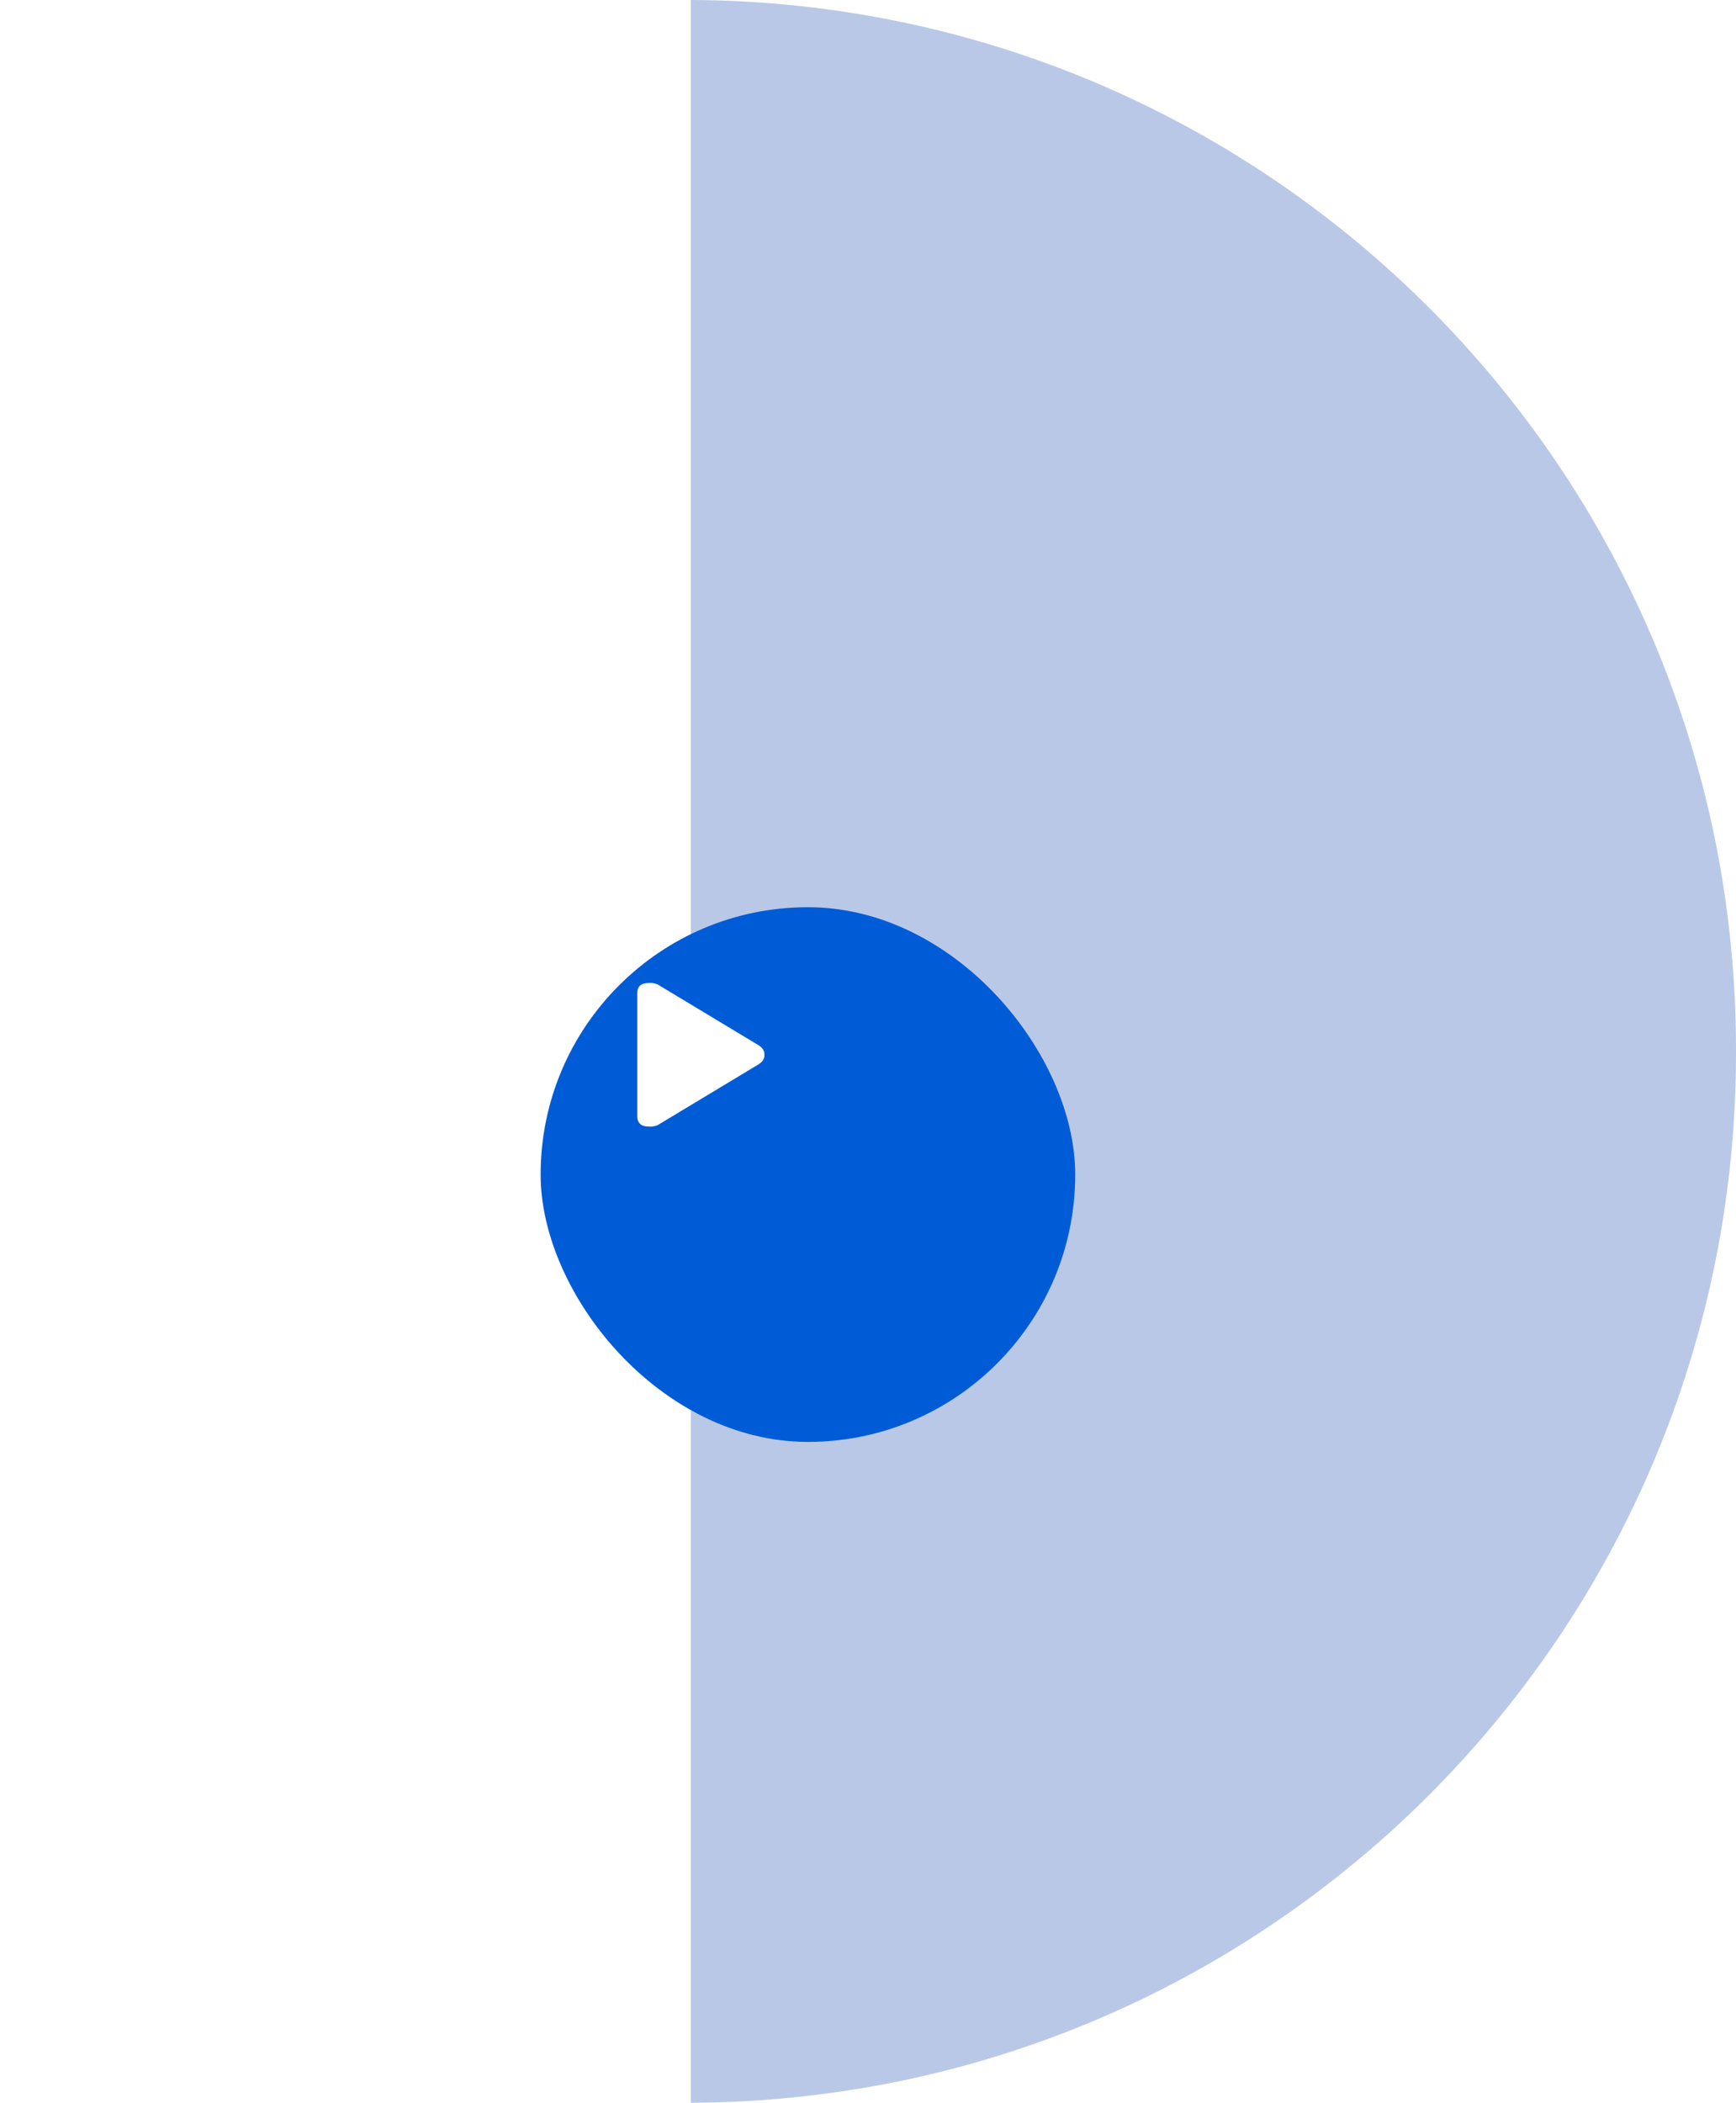
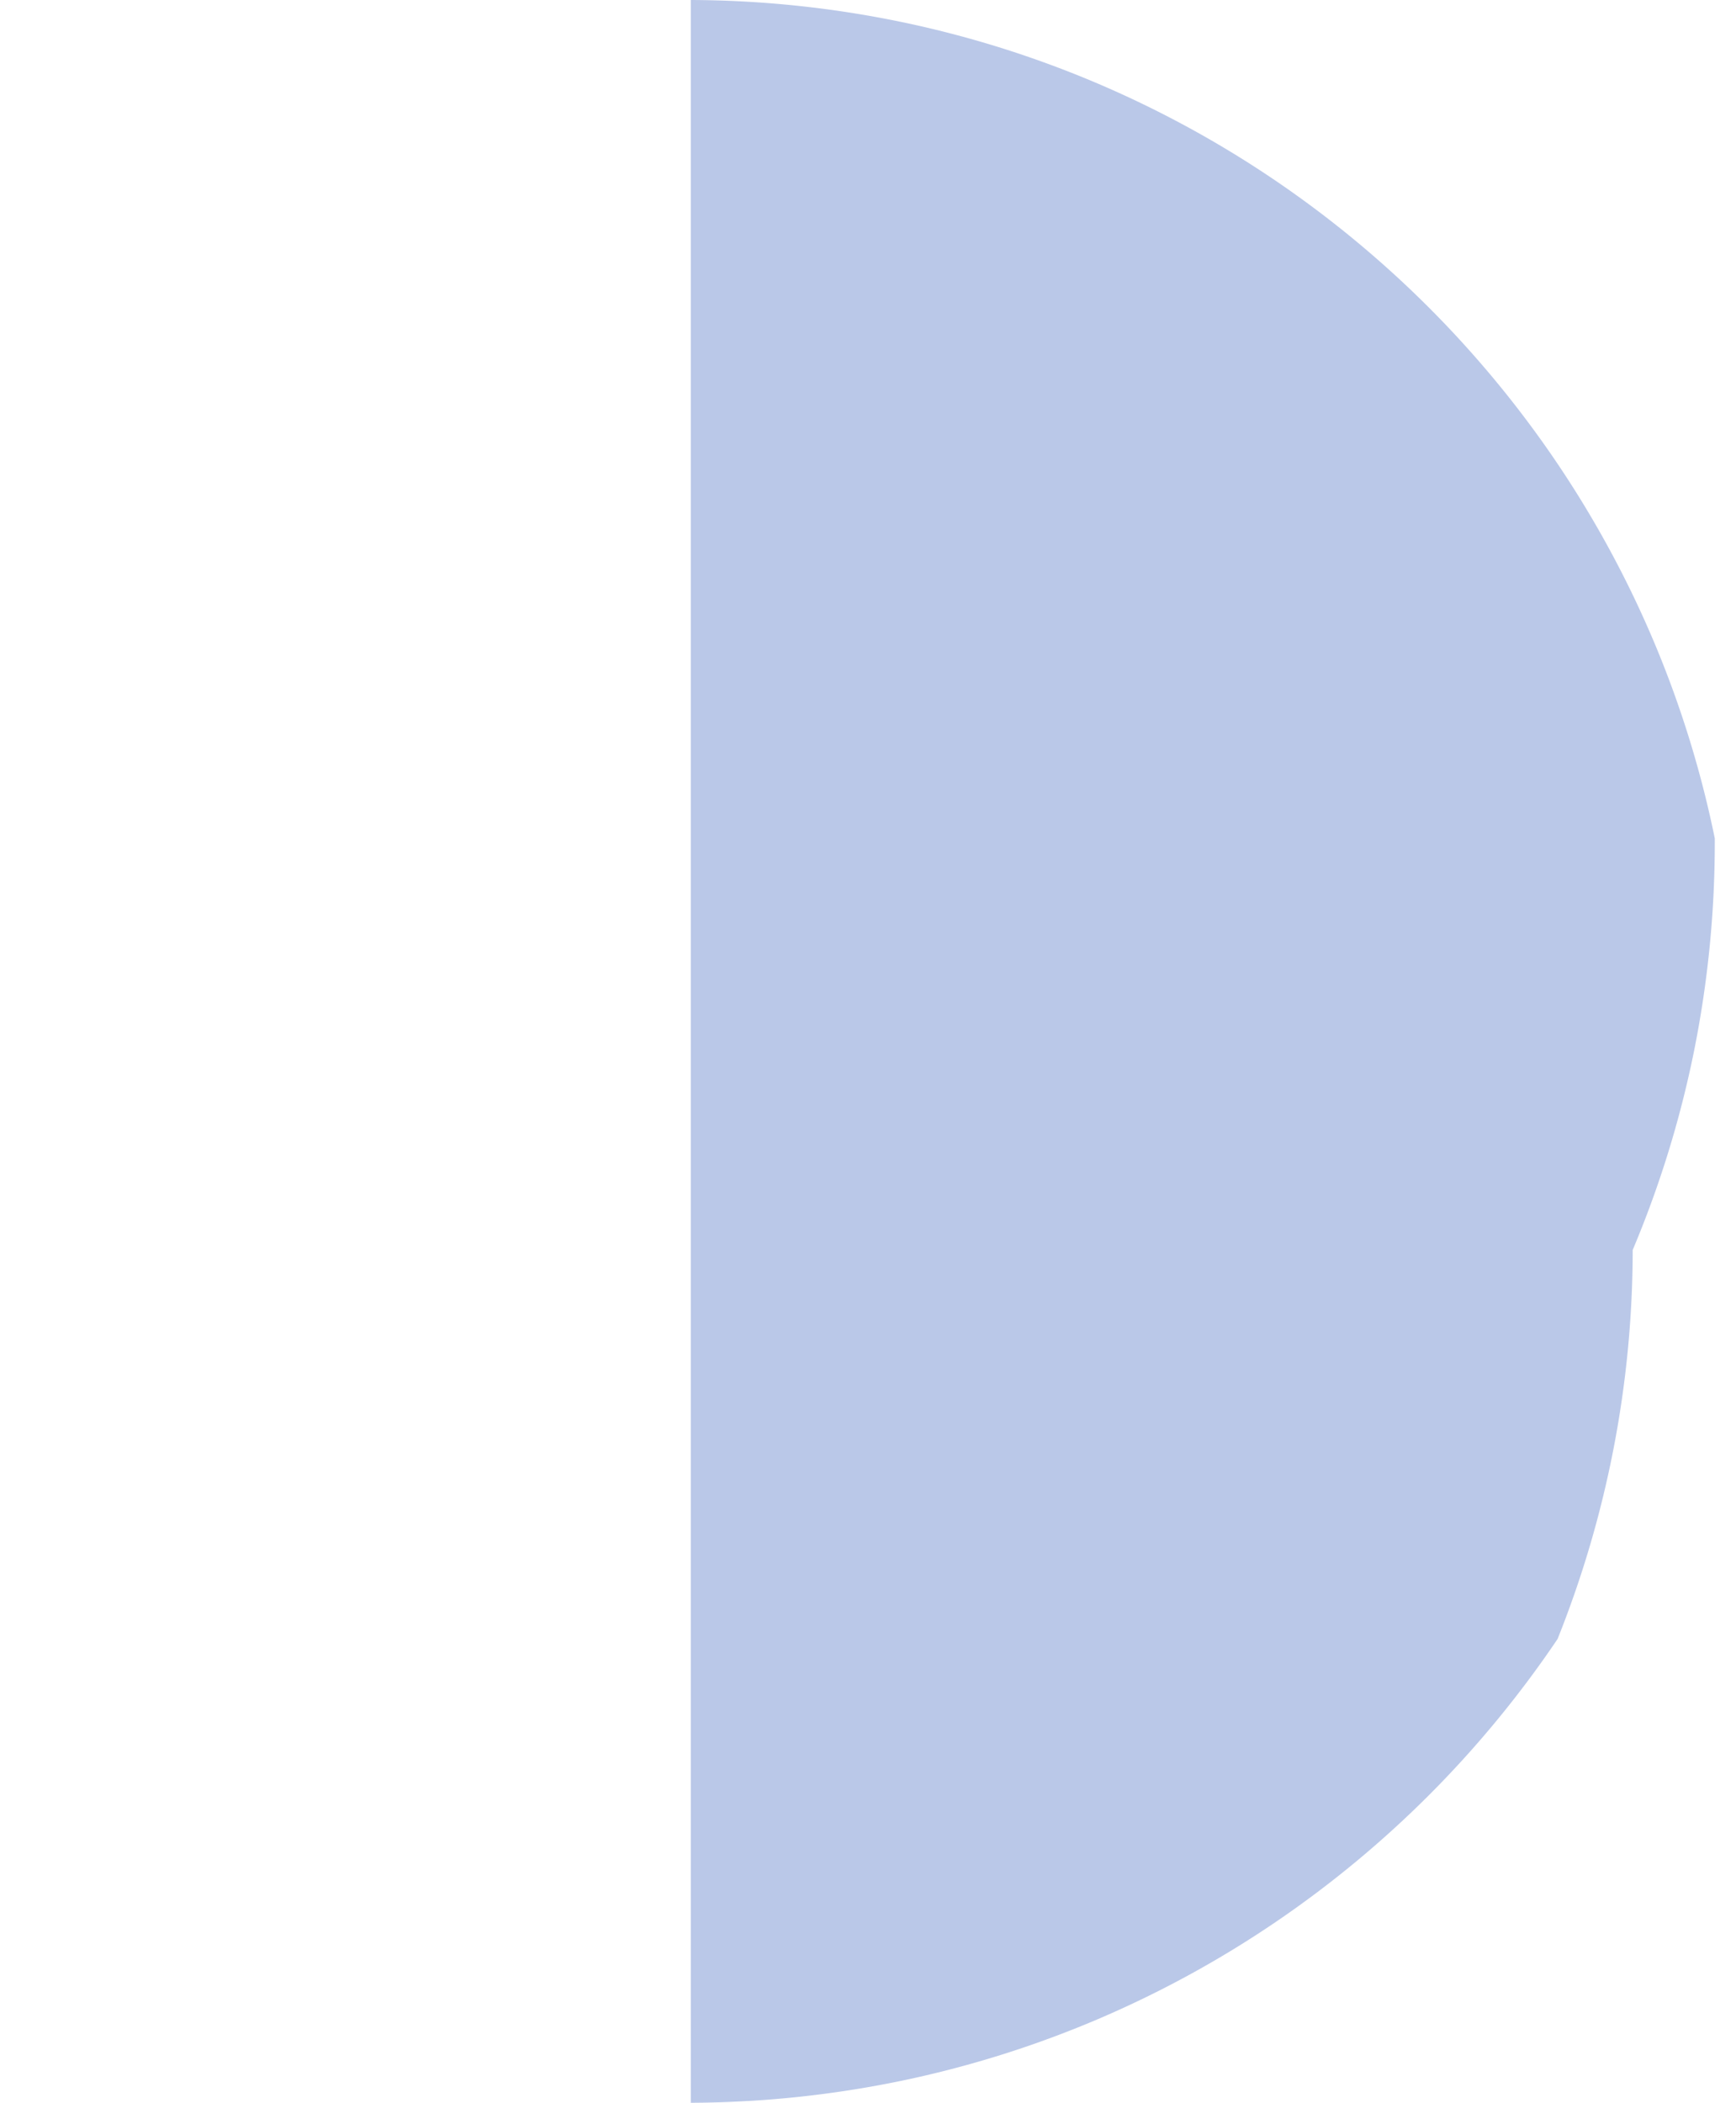
<svg xmlns="http://www.w3.org/2000/svg" width="289.001" height="349.999" viewBox="0 0 289.001 349.999">
  <defs>
    <filter id="Bg_Circle" x="0" y="61" width="269" height="269" filterUnits="userSpaceOnUse">
      <feOffset dx="20" dy="20" input="SourceAlpha" />
      <feGaussianBlur stdDeviation="30" result="blur" />
      <feFlood flood-opacity="0.4" />
      <feComposite operator="in" in2="blur" />
      <feComposite in="SourceGraphic" />
    </filter>
  </defs>
  <g id="Play_Video" data-name="Play Video" transform="translate(70 0.211)">
-     <path id="Bg" d="M0,350V0A175.875,175.875,0,0,1,35.084,3.662,173.794,173.794,0,0,1,67.753,13.91,174.713,174.713,0,0,1,97.311,30.048a175.944,175.944,0,0,1,25.748,21.329A175.926,175.926,0,0,1,144.3,77.2a174.675,174.675,0,0,1,16.036,29.621,173.778,173.778,0,0,1,10.133,32.72A175.948,175.948,0,0,1,174,174.664v.672a175.948,175.948,0,0,1-3.533,35.122,173.78,173.78,0,0,1-10.133,32.72A174.675,174.675,0,0,1,144.3,272.8a175.926,175.926,0,0,1-21.241,25.824,175.942,175.942,0,0,1-25.748,21.329A174.715,174.715,0,0,1,67.753,336.09a173.8,173.8,0,0,1-32.67,10.248A175.88,175.88,0,0,1,0,350Z" transform="translate(45 -0.211)" fill="#1a47b0" opacity="0.3" />
+     <path id="Bg" d="M0,350V0A175.875,175.875,0,0,1,35.084,3.662,173.794,173.794,0,0,1,67.753,13.91,174.713,174.713,0,0,1,97.311,30.048a175.944,175.944,0,0,1,25.748,21.329A175.926,175.926,0,0,1,144.3,77.2a174.675,174.675,0,0,1,16.036,29.621,173.778,173.778,0,0,1,10.133,32.72v.672a175.948,175.948,0,0,1-3.533,35.122,173.78,173.78,0,0,1-10.133,32.72A174.675,174.675,0,0,1,144.3,272.8a175.926,175.926,0,0,1-21.241,25.824,175.942,175.942,0,0,1-25.748,21.329A174.715,174.715,0,0,1,67.753,336.09a173.8,173.8,0,0,1-32.67,10.248A175.88,175.88,0,0,1,0,350Z" transform="translate(45 -0.211)" fill="#1a47b0" opacity="0.3" />
    <g transform="matrix(1, 0, 0, 1, -70, -0.21)" filter="url(#Bg_Circle)">
-       <rect id="Bg_Circle-2" data-name="Bg Circle" width="89" height="89" rx="44.5" transform="translate(70 131)" fill="#005cd6" />
-     </g>
+       </g>
    <g id="Play_Icon" data-name="Play Icon" transform="translate(36.091 163.416)">
-       <path id="Shape" d="M20.02,10.248,3.4.236A3.1,3.1,0,0,0,1.835,0C-.008,0,0,1.364,0,1.708V22.172c0,.291-.008,1.705,1.835,1.705A3.106,3.106,0,0,0,3.4,23.644L20.02,13.632c1.364-.776,1.129-1.692,1.129-1.692S21.384,11.024,20.02,10.248Z" transform="translate(0 0)" fill="#fff" />
-     </g>
+       </g>
  </g>
</svg>